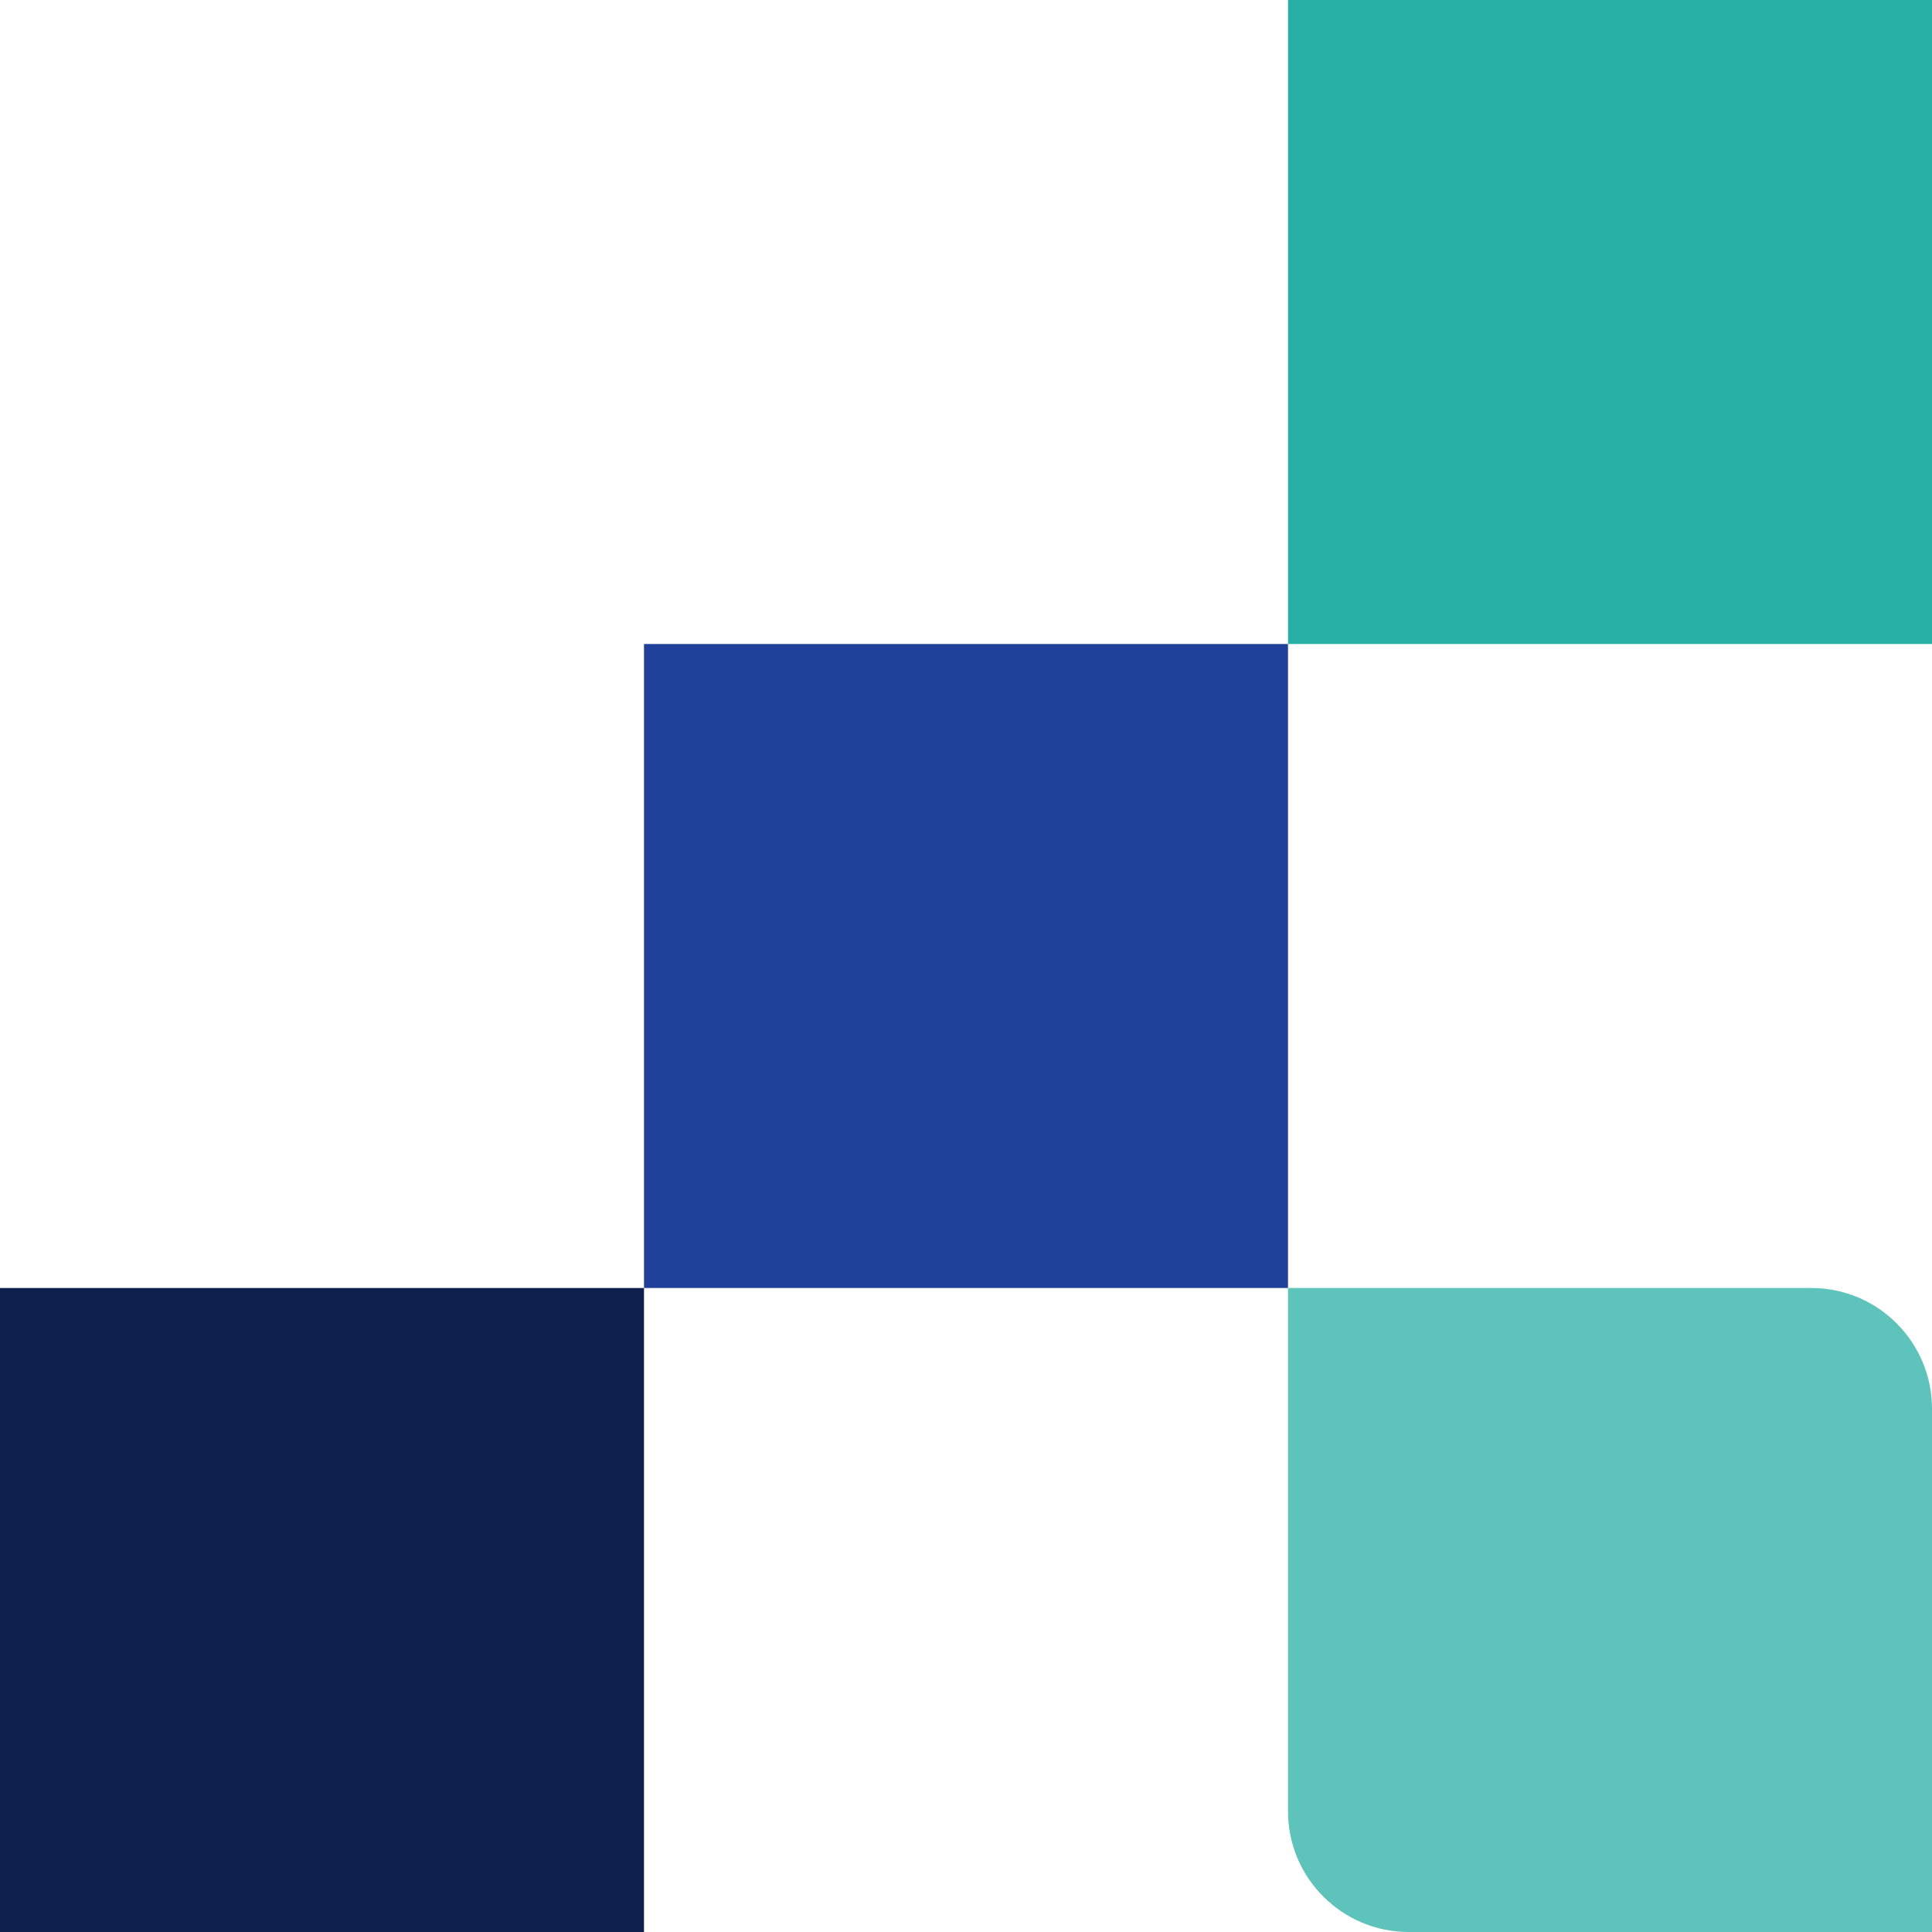
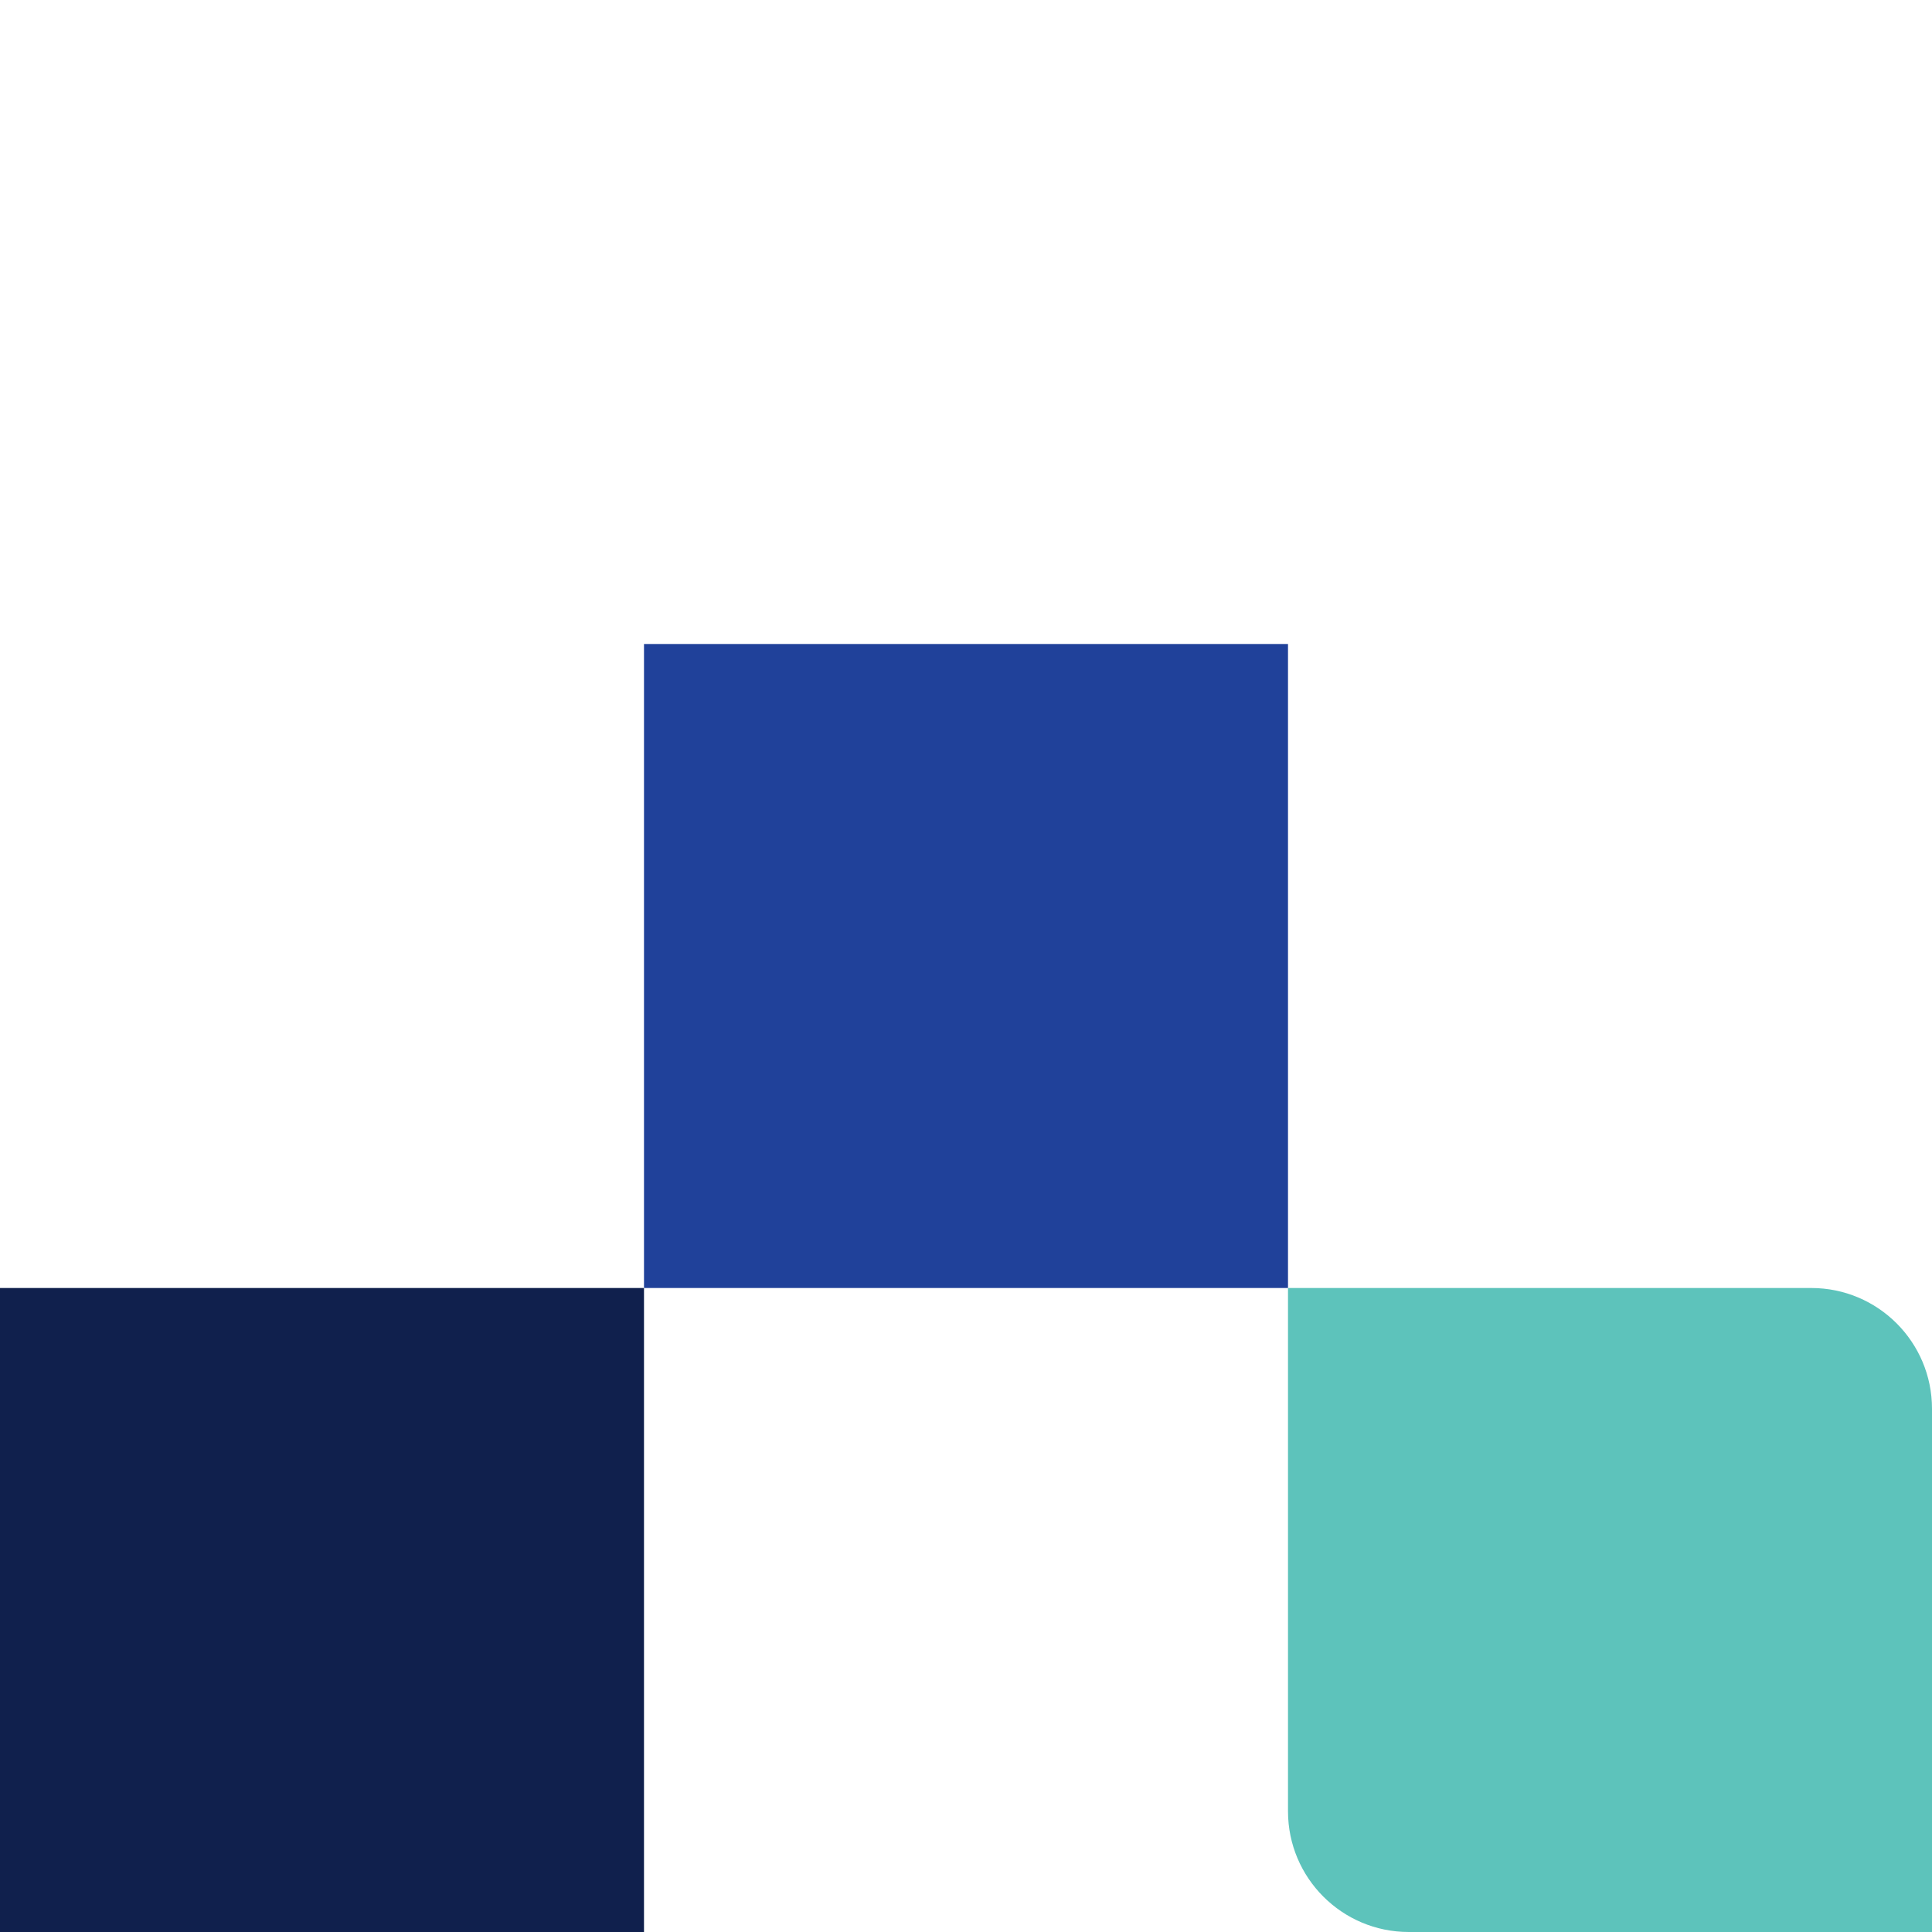
<svg xmlns="http://www.w3.org/2000/svg" id="block-related_content-turquoise_turquoise-right-svg" width="144" height="144" viewBox="0 0 144 144" fill="none">
-   <rect width="48" height="48" transform="matrix(-4.37114e-08 1 1 4.37114e-08 96 0)" fill="#27AFA5" />
  <rect width="48" height="48" transform="matrix(-4.37114e-08 1 1 4.37114e-08 0 96)" fill="#10204D" />
  <rect width="48" height="48" transform="matrix(1 0 0 -1 48 96)" fill="#20419A" />
  <path d="M96 135C96 139.971 100.029 144 105 144H144V105C144 100.029 139.971 96 135 96H96V135Z" fill="#5DC3BB" />
</svg>